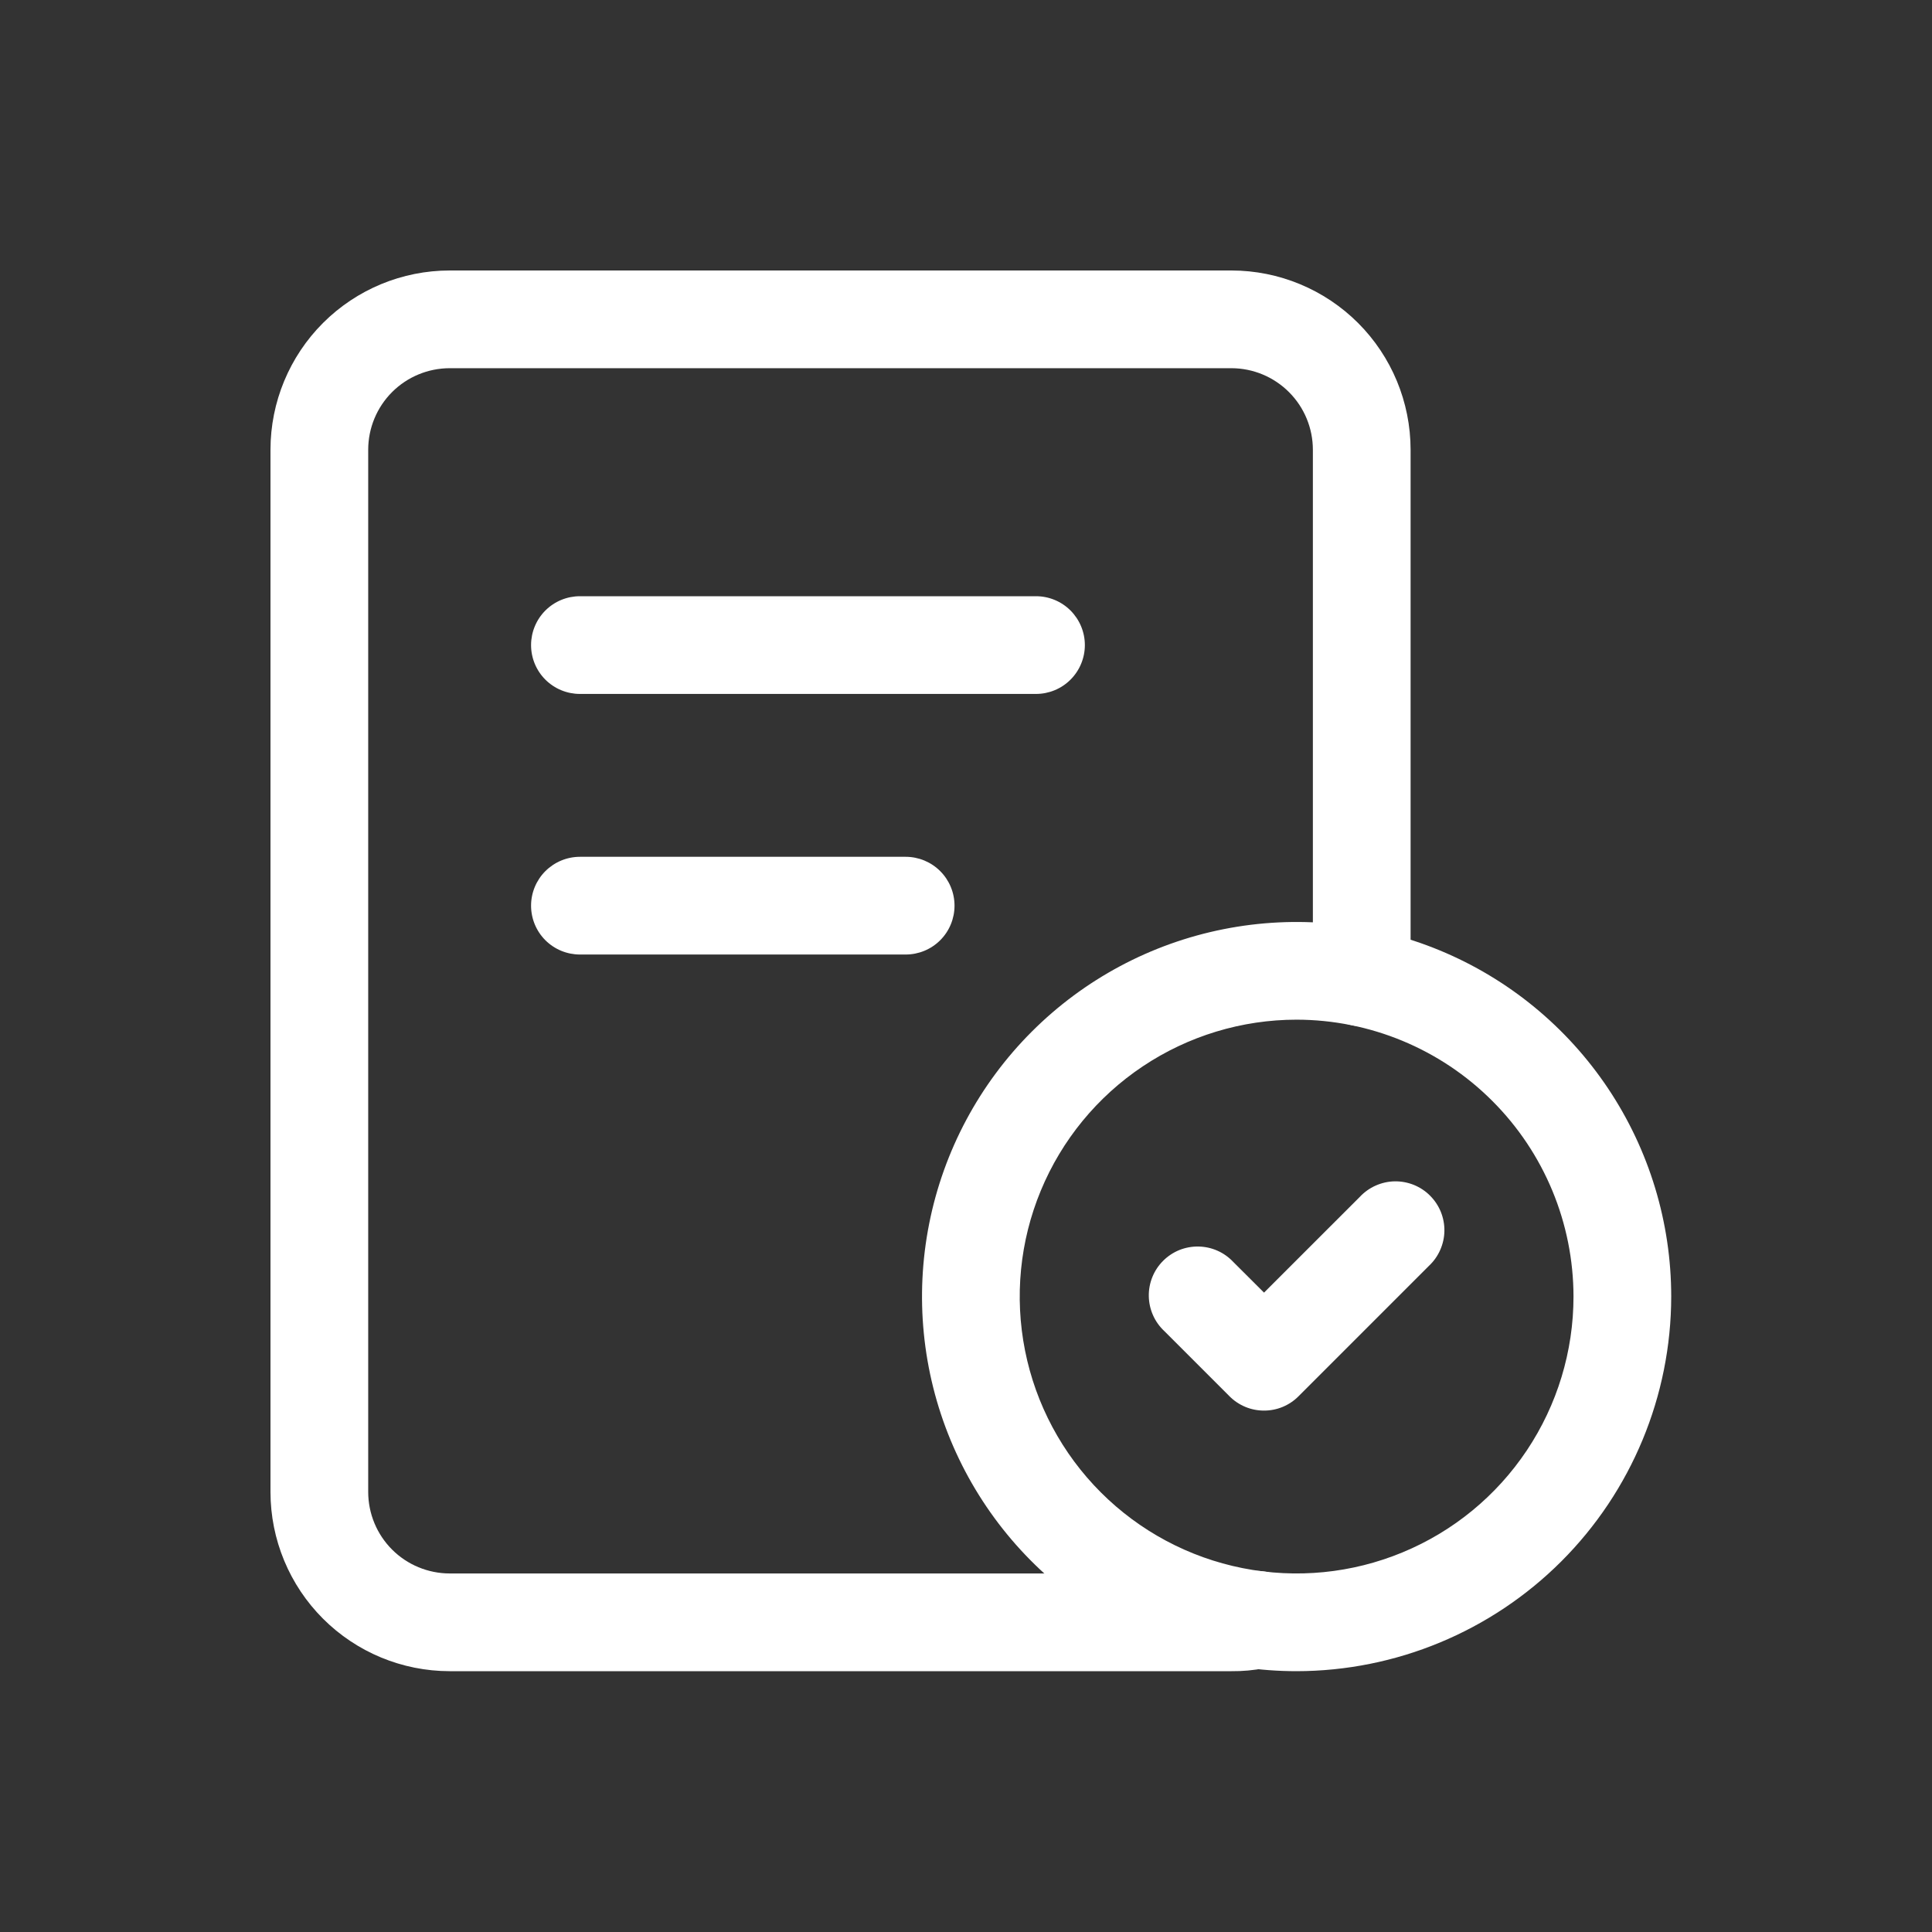
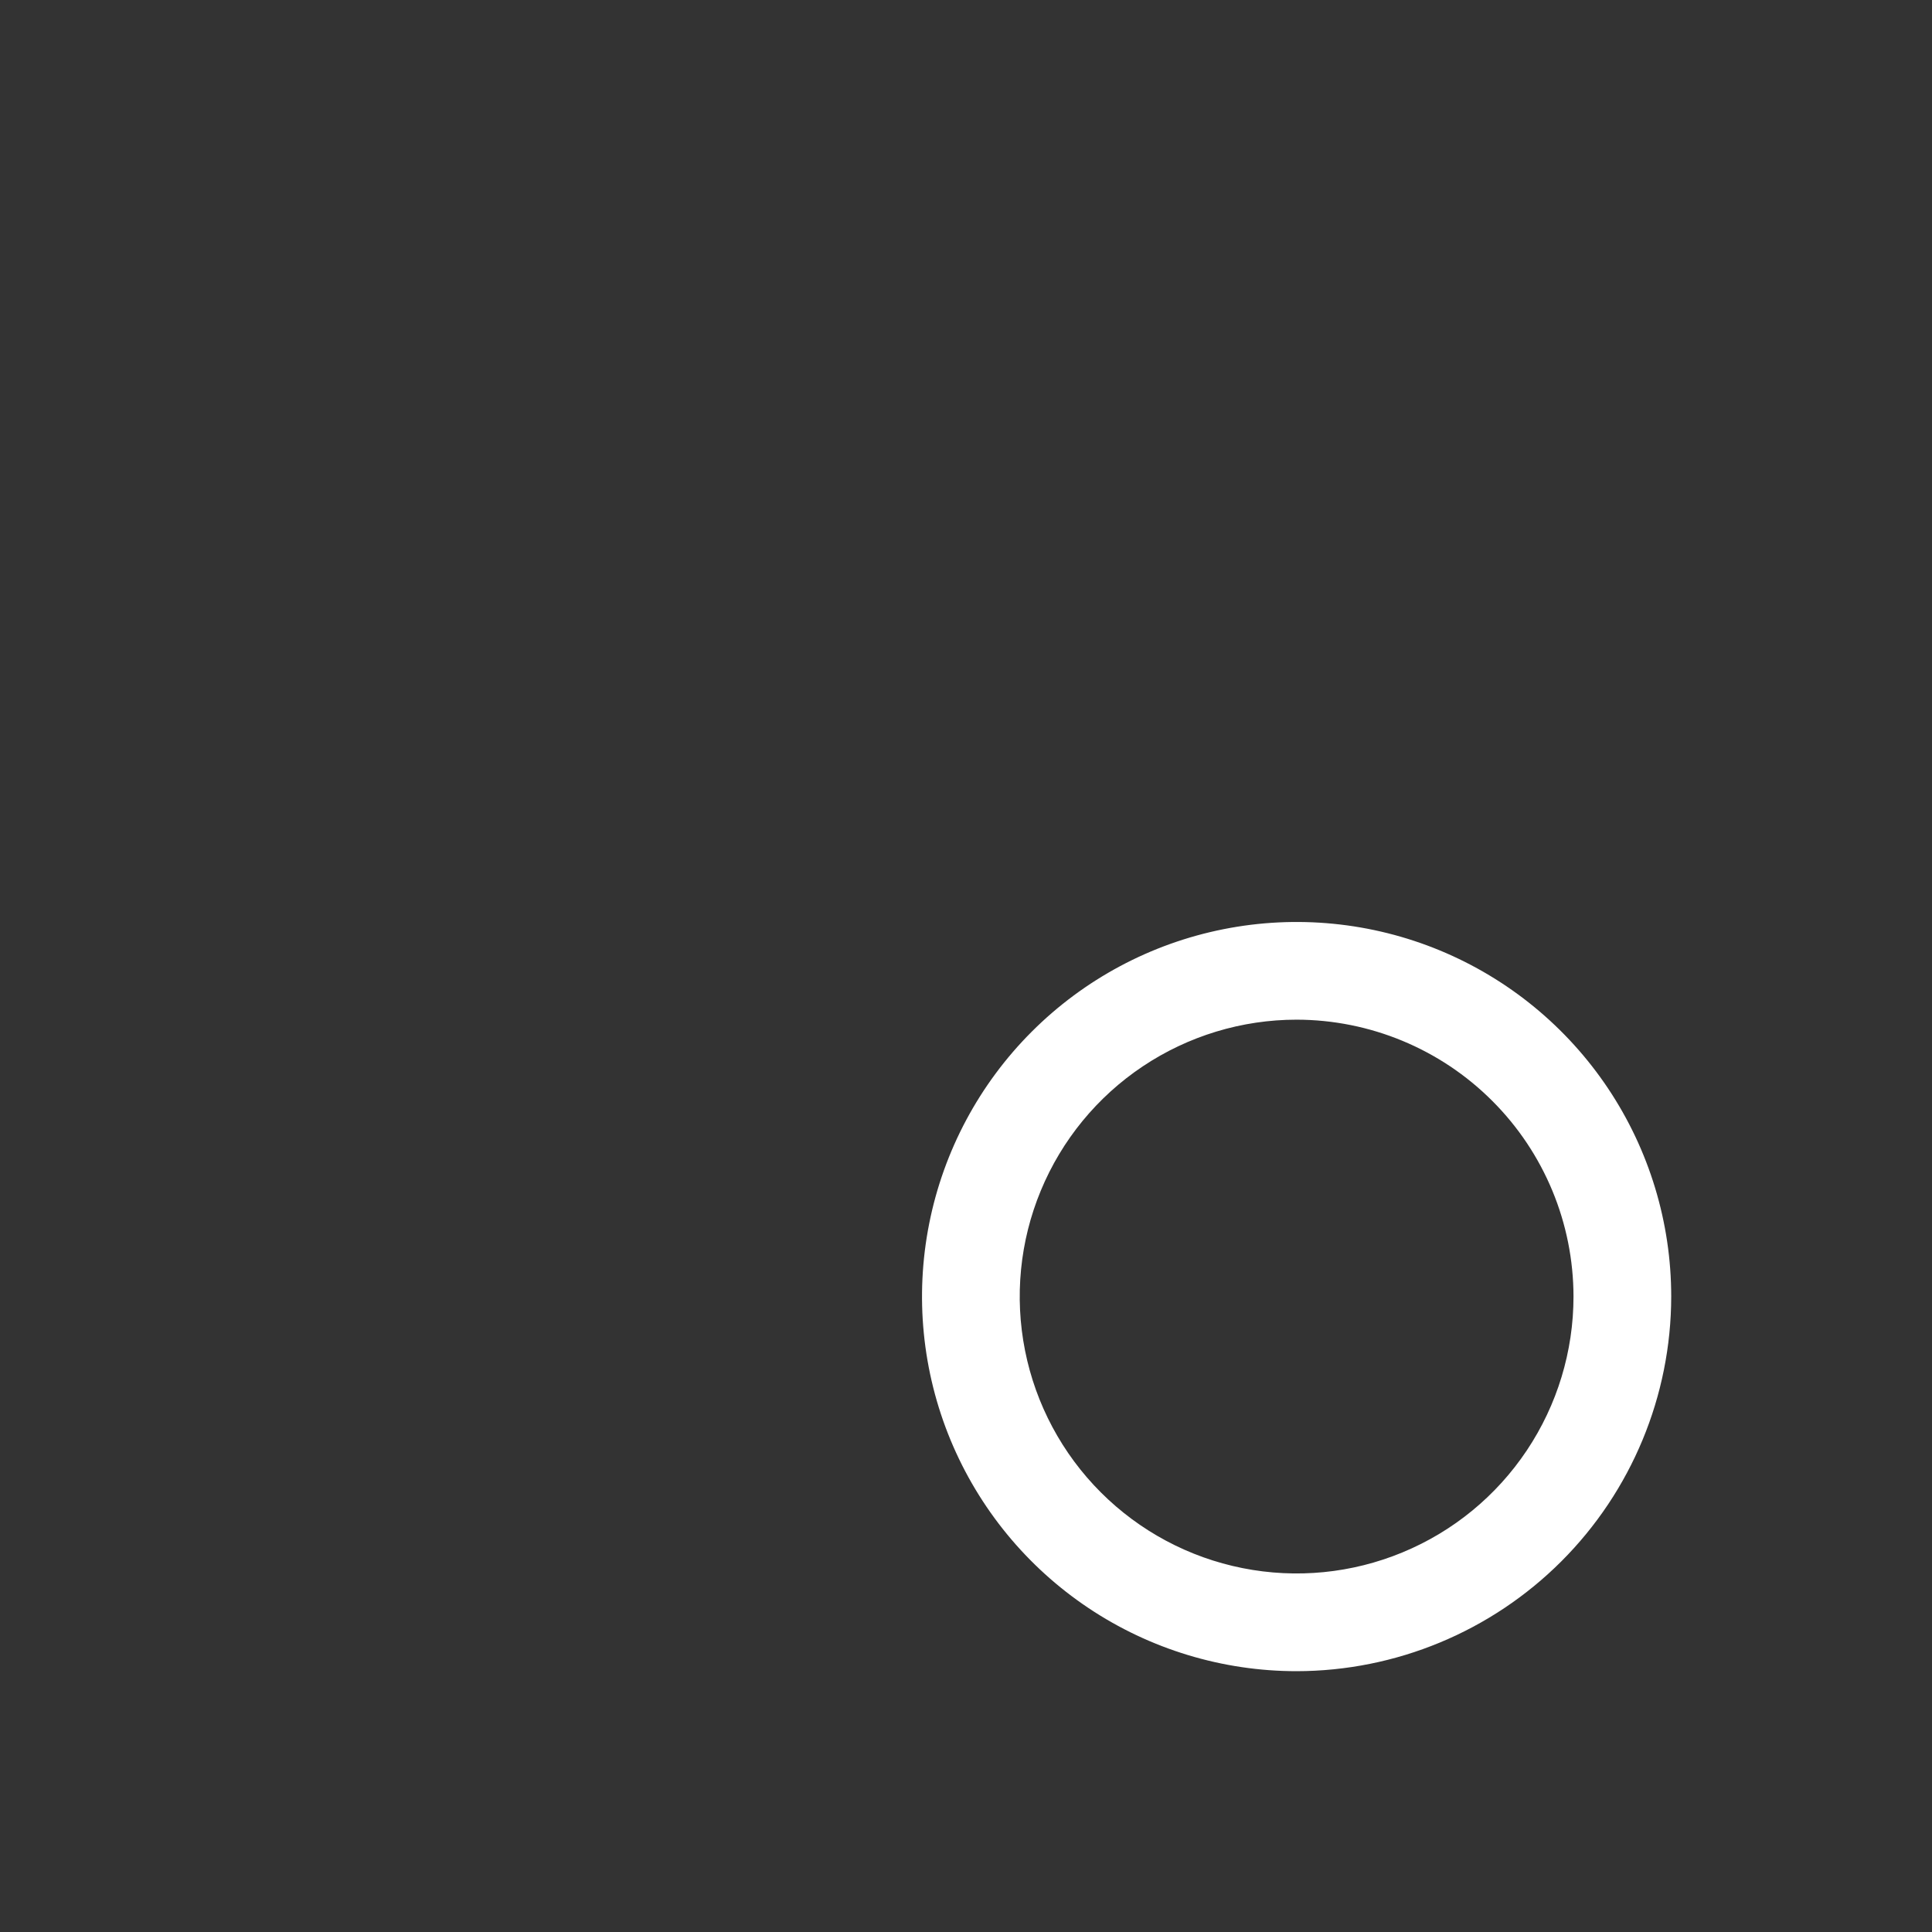
<svg xmlns="http://www.w3.org/2000/svg" width="50" height="50" viewBox="0 0 50 50" fill="none">
  <rect x="0" y="0" width="50" height="50" fill="#333333" stroke="none" />
  <path d="M33.556 43.25C31.639 43.25 29.764 42.681 28.17 41.616C26.576 40.551 25.333 39.037 24.599 37.265C23.866 35.494 23.674 33.544 24.048 31.664C24.422 29.783 25.345 28.056 26.701 26.7C28.057 25.344 29.784 24.421 31.665 24.047C33.545 23.673 35.495 23.865 37.266 24.598C39.038 25.332 40.552 26.575 41.617 28.169C42.682 29.763 43.251 31.638 43.251 33.555C43.248 36.125 42.225 38.59 40.408 40.407C38.59 42.224 36.126 43.247 33.556 43.25ZM33.556 26.389C32.139 26.389 30.753 26.81 29.575 27.597C28.397 28.384 27.478 29.504 26.936 30.813C26.393 32.122 26.252 33.563 26.528 34.953C26.805 36.343 27.487 37.62 28.489 38.622C29.491 39.624 30.768 40.307 32.158 40.583C33.548 40.86 34.989 40.718 36.298 40.175C37.608 39.633 38.727 38.715 39.514 37.536C40.301 36.358 40.722 34.972 40.722 33.555C40.72 31.655 39.964 29.834 38.62 28.491C37.277 27.147 35.456 26.392 33.556 26.389Z" fill="white" />
-   <path d="M31.869 43.25H11.637C10.407 43.249 9.228 42.76 8.359 41.891C7.49 41.022 7.001 39.843 7 38.613V11.637C7.001 10.407 7.49 9.228 8.359 8.359C9.228 7.49 10.407 7.001 11.637 7H31.869C33.099 7.001 34.277 7.49 35.147 8.359C36.016 9.228 36.505 10.407 36.506 11.637V25.294C36.506 25.629 36.373 25.951 36.135 26.188C35.898 26.425 35.577 26.558 35.241 26.558C34.906 26.558 34.584 26.425 34.347 26.188C34.11 25.951 33.977 25.629 33.977 25.294V11.637C33.976 11.078 33.754 10.542 33.358 10.147C32.963 9.752 32.428 9.53 31.869 9.529H11.637C11.078 9.53 10.542 9.752 10.147 10.147C9.752 10.542 9.53 11.078 9.529 11.637V38.613C9.53 39.172 9.752 39.708 10.147 40.103C10.542 40.498 11.078 40.72 11.637 40.721H31.869C31.999 40.725 32.129 40.713 32.255 40.685C32.441 40.645 32.634 40.646 32.819 40.689C33.004 40.732 33.178 40.815 33.327 40.933C33.476 41.051 33.597 41.2 33.682 41.371C33.767 41.541 33.813 41.728 33.817 41.918C33.818 42.223 33.709 42.518 33.51 42.748C33.31 42.978 33.034 43.129 32.732 43.171C32.448 43.227 32.159 43.253 31.869 43.25Z" fill="white" />
-   <path d="M26.811 17.959H15.009C14.673 17.959 14.352 17.826 14.114 17.589C13.877 17.352 13.744 17.03 13.744 16.695C13.744 16.359 13.877 16.038 14.114 15.8C14.352 15.563 14.673 15.43 15.009 15.43H26.811C27.146 15.43 27.468 15.563 27.705 15.8C27.942 16.038 28.076 16.359 28.076 16.695C28.076 17.03 27.942 17.352 27.705 17.589C27.468 17.826 27.146 17.959 26.811 17.959Z" fill="white" />
-   <path d="M23.439 24.703H15.009C14.673 24.703 14.352 24.57 14.114 24.333C13.877 24.096 13.744 23.774 13.744 23.439C13.744 23.104 13.877 22.782 14.114 22.545C14.352 22.308 14.673 22.174 15.009 22.174H23.439C23.774 22.174 24.096 22.308 24.333 22.545C24.57 22.782 24.703 23.104 24.703 23.439C24.703 23.774 24.57 24.096 24.333 24.333C24.096 24.57 23.774 24.703 23.439 24.703Z" fill="white" />
-   <path d="M32.713 36.506C32.547 36.506 32.382 36.474 32.229 36.41C32.075 36.346 31.936 36.253 31.819 36.135L30.133 34.449C30.009 34.333 29.909 34.194 29.84 34.038C29.771 33.883 29.734 33.716 29.731 33.546C29.728 33.376 29.759 33.208 29.823 33.05C29.886 32.893 29.981 32.75 30.101 32.63C30.221 32.51 30.364 32.415 30.521 32.351C30.679 32.288 30.848 32.257 31.017 32.26C31.187 32.263 31.355 32.3 31.51 32.369C31.665 32.438 31.804 32.538 31.92 32.662L32.713 33.453L35.191 30.976C35.307 30.852 35.446 30.752 35.602 30.683C35.757 30.614 35.924 30.576 36.094 30.573C36.264 30.57 36.432 30.602 36.59 30.665C36.747 30.729 36.89 30.823 37.01 30.944C37.13 31.064 37.225 31.207 37.289 31.364C37.352 31.522 37.384 31.69 37.381 31.86C37.378 32.03 37.34 32.197 37.271 32.352C37.202 32.508 37.102 32.647 36.978 32.763L33.606 36.135C33.489 36.253 33.35 36.346 33.197 36.41C33.043 36.474 32.879 36.506 32.713 36.506Z" fill="white" />
</svg>